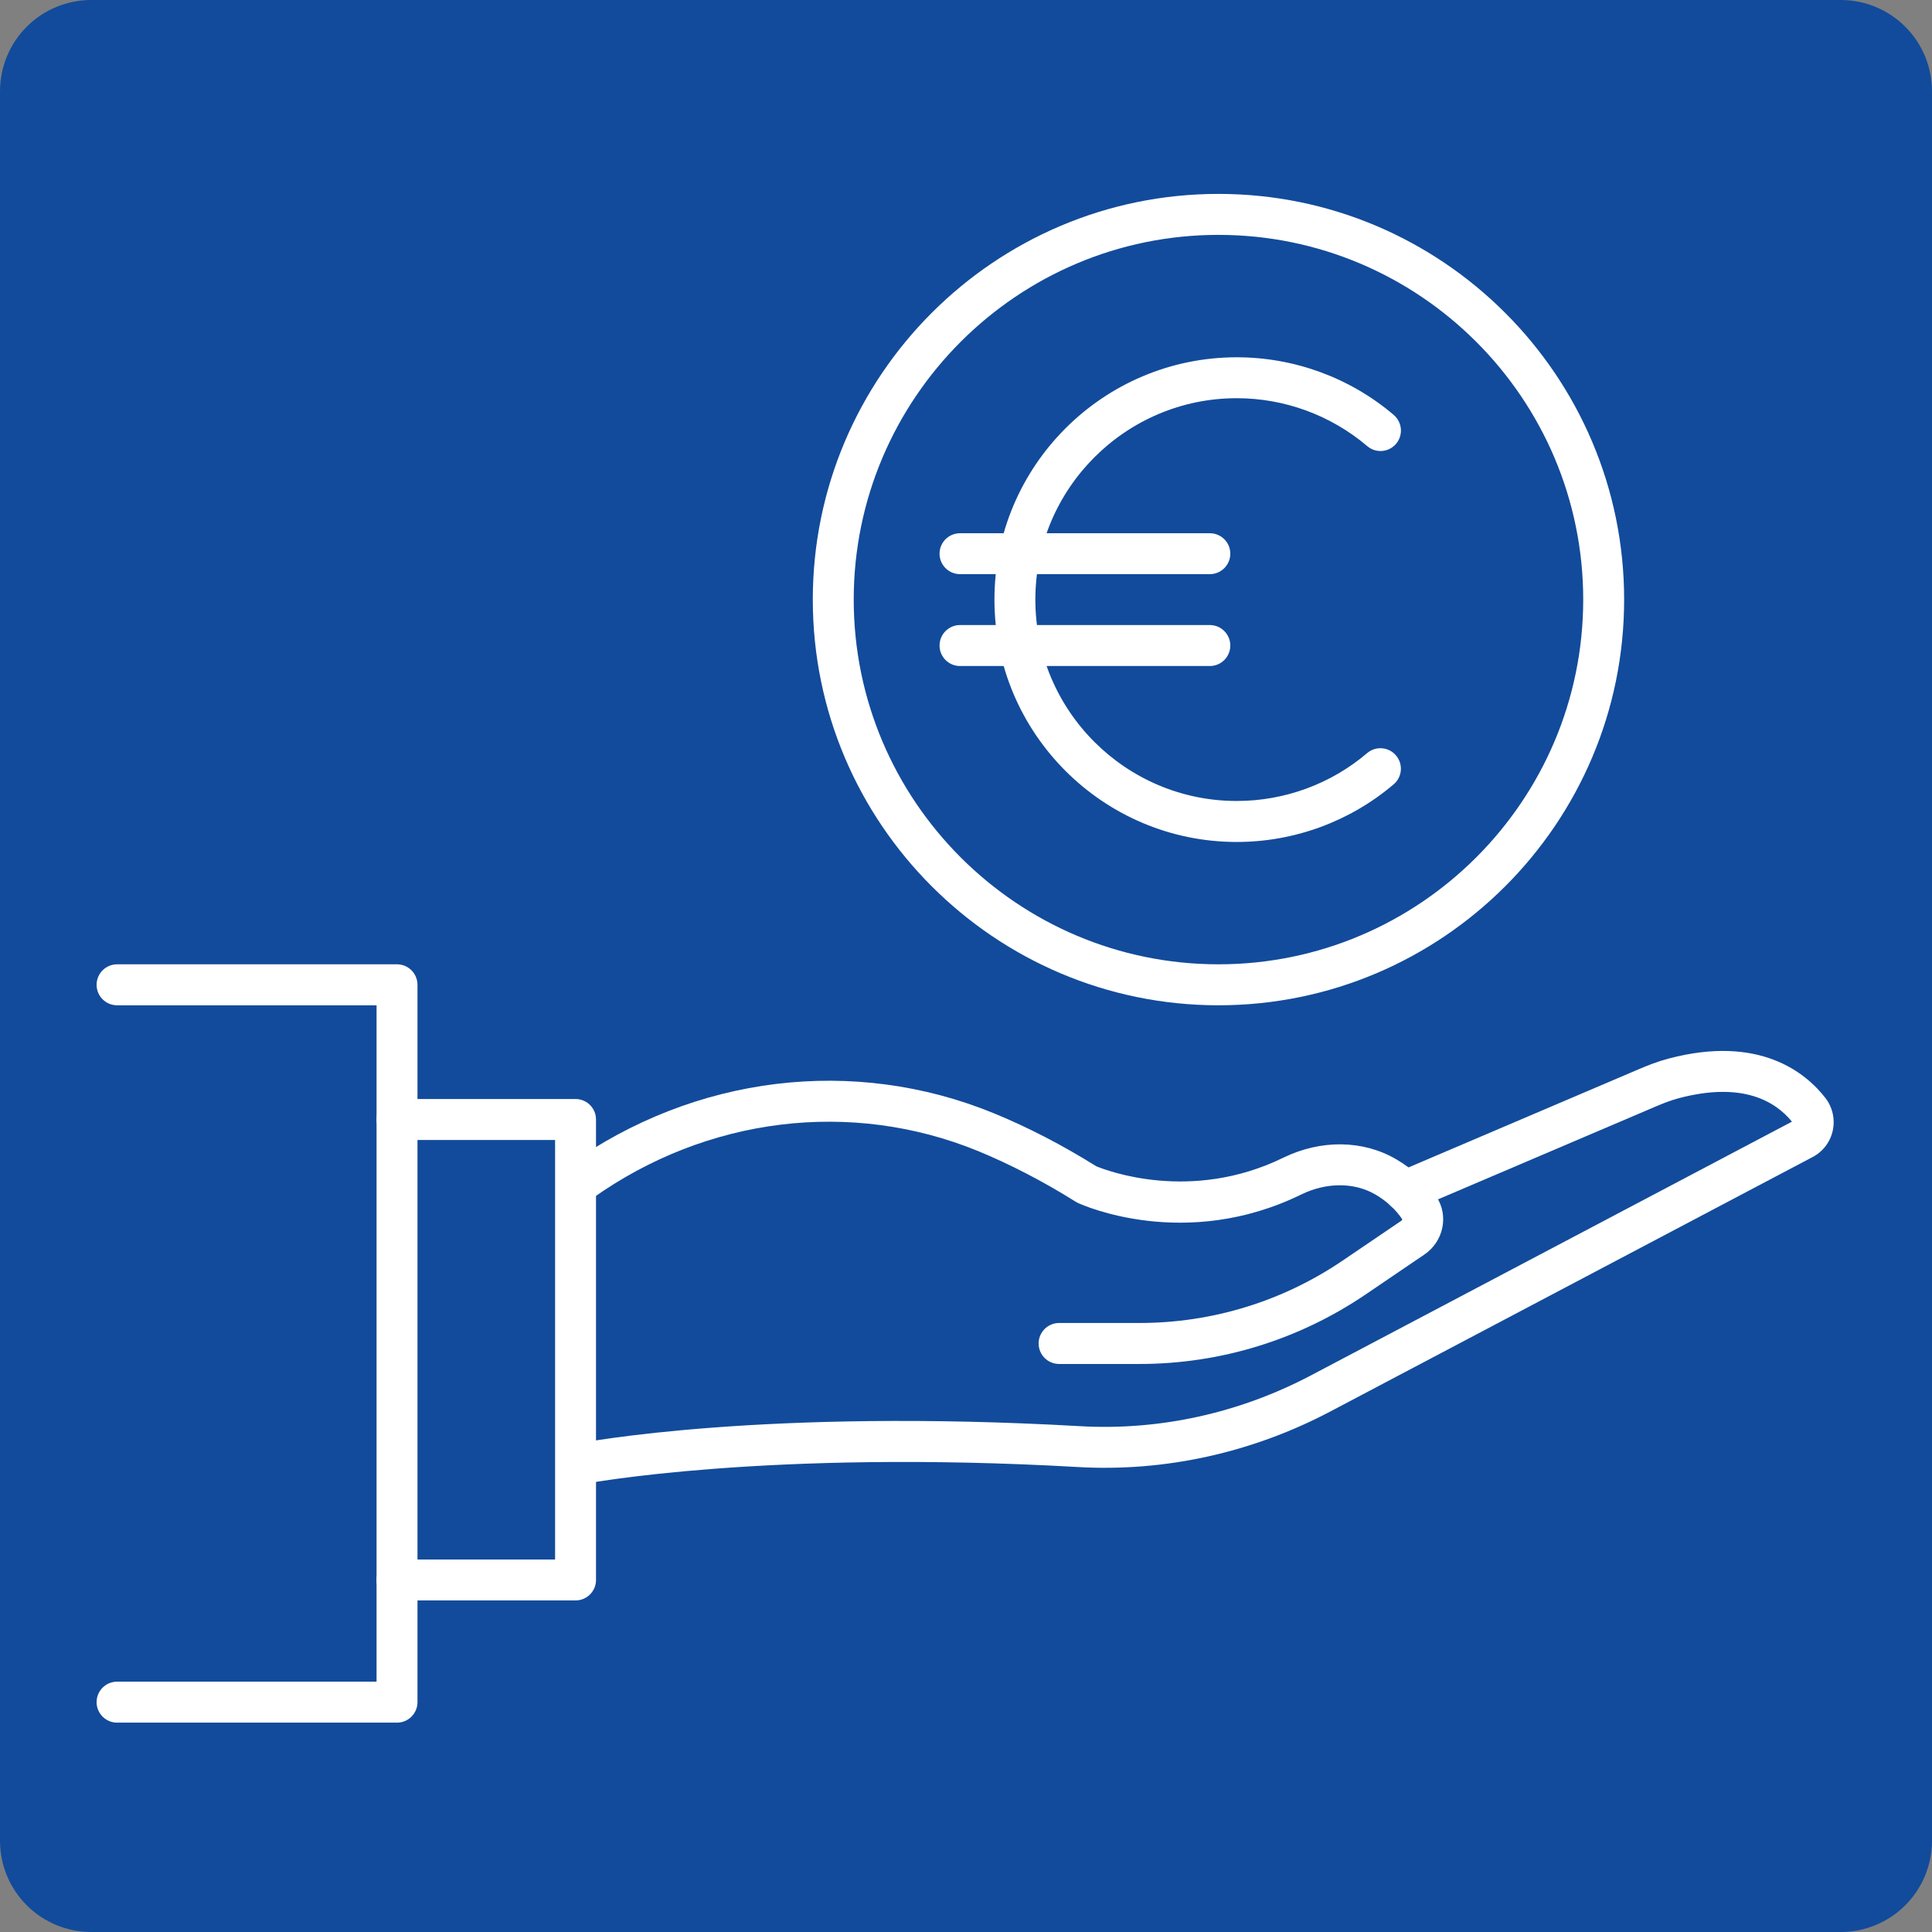
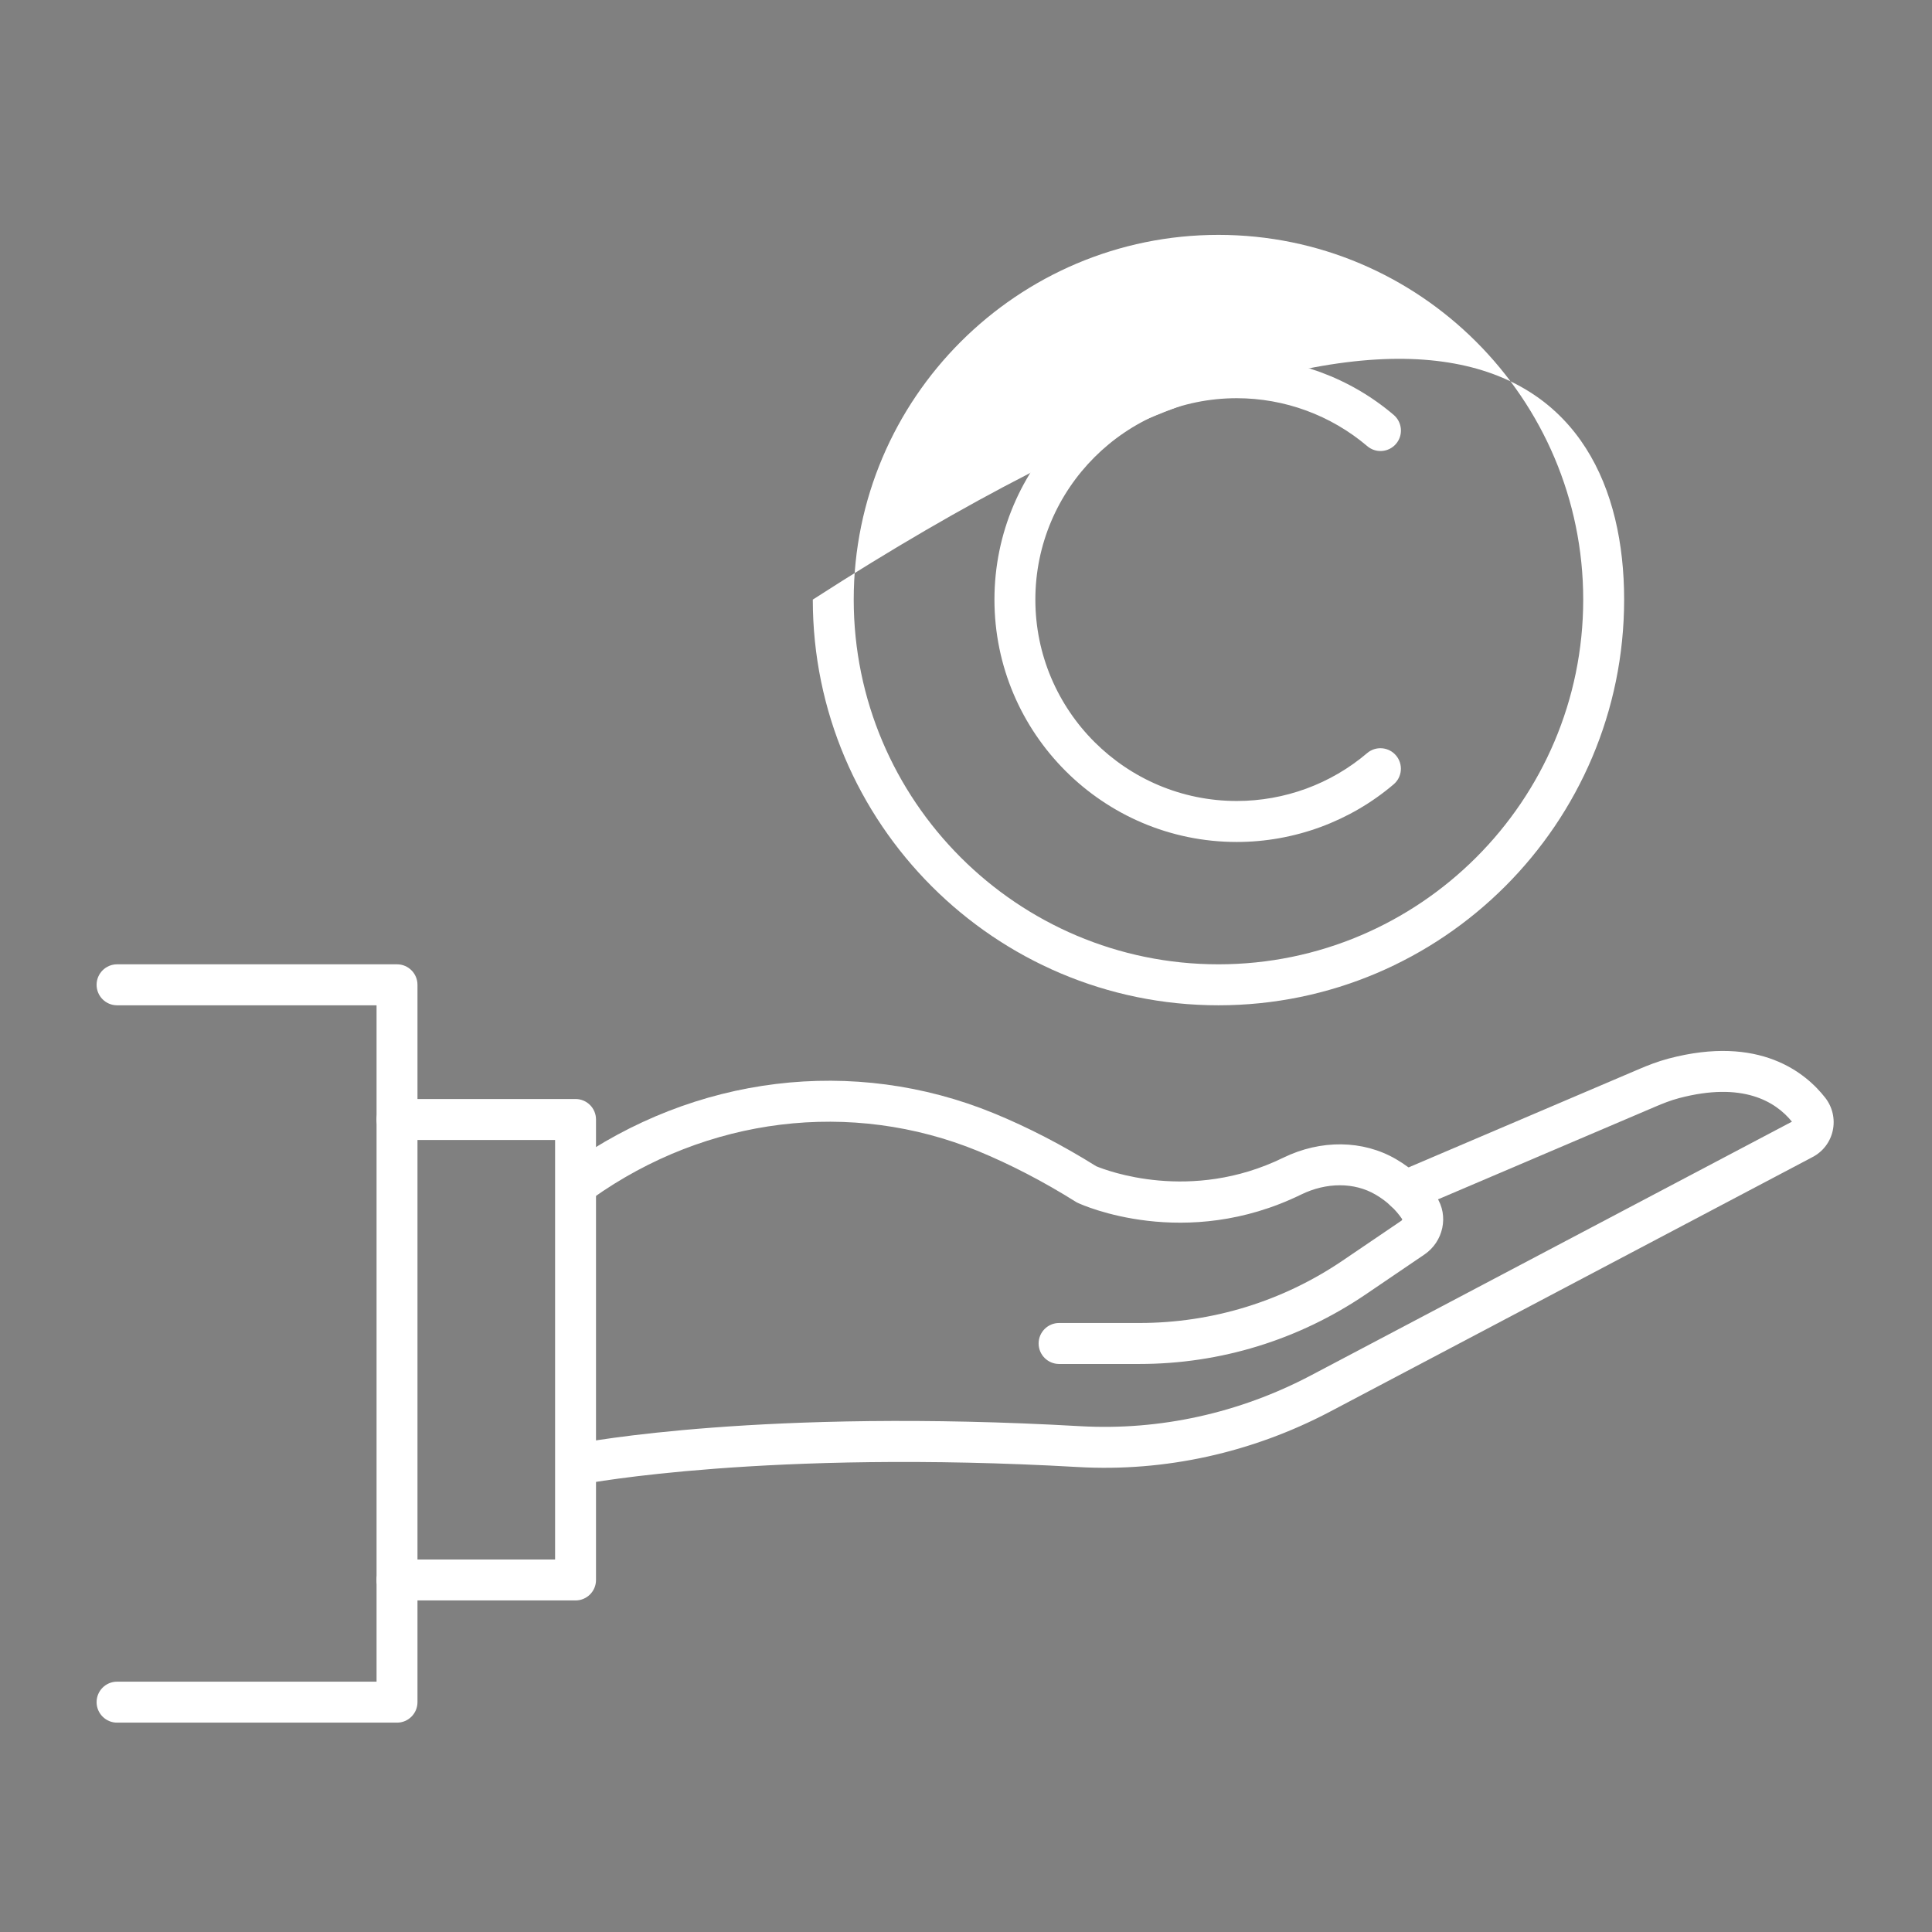
<svg xmlns="http://www.w3.org/2000/svg" width="1080" viewBox="0 0 810 810" height="1080" preserveAspectRatio="xMidYMid meet">
  <rect x="0" y="0" width="810" height="810" fill="#808080" stroke="none" />
  <defs>
    <clipPath id="d9d742c69b">
-       <path d="M 38.25 0 L 771.75 0 C 781.895 0 791.625 4.031 798.797 11.203 C 805.969 18.375 810 28.105 810 38.25 L 810 771.75 C 810 781.895 805.969 791.625 798.797 798.797 C 791.625 805.969 781.895 810 771.75 810 L 38.25 810 C 28.105 810 18.375 805.969 11.203 798.797 C 4.031 791.625 0 781.895 0 771.75 L 0 38.25 C 0 28.105 4.031 18.375 11.203 11.203 C 18.375 4.031 28.105 0 38.25 0 Z M 38.25 0 " clip-rule="nonzero" />
-     </clipPath>
+       </clipPath>
    <clipPath id="e35641037b">
      <path d="M 40.5 404 L 176 404 L 176 722.25 L 40.5 722.25 Z M 40.5 404 " clip-rule="nonzero" />
    </clipPath>
  </defs>
  <g clip-path="url(#d9d742c69b)">
    <rect x="-81" width="972" fill="#124b9b" y="-81" height="972" fill-opacity="1" />
  </g>
  <path fill="#ffffff" d="M 477.691 571.852 L 444.035 571.852 C 439.312 571.852 435.445 568.012 435.445 563.258 C 435.445 558.508 439.312 554.668 444.035 554.668 L 477.691 554.668 C 508.188 554.668 537.688 545.621 562.922 528.496 L 587.527 511.797 C 587.812 511.598 587.898 511.285 587.898 511.172 C 585.109 507.047 581.328 503.52 576.66 500.816 C 567.785 495.637 556.121 495.637 545.512 500.816 C 496.863 524.598 453.824 505.227 452.004 504.371 C 451.66 504.23 451.348 504.059 451.035 503.859 C 437.465 495.355 423.695 488.215 410.125 482.609 C 356.898 460.816 296.418 468.215 248.312 502.465 C 244.473 505.227 239.098 504.344 236.367 500.477 C 233.605 496.605 234.516 491.23 238.355 488.5 C 291.297 450.805 357.926 442.668 416.641 466.734 C 430.949 472.594 445.402 480.078 459.598 488.953 C 463.781 490.688 499.168 504.344 537.973 485.398 C 553.762 477.688 571.457 477.914 585.309 485.996 C 592.25 490.035 597.941 495.324 602.238 501.754 C 607.5 509.664 605.195 520.559 597.145 525.992 L 572.566 542.691 C 544.457 561.754 511.656 571.852 477.691 571.852 " fill-opacity="1" fill-rule="nonzero" />
  <path fill="#ffffff" d="M 243.336 622.289 C 239.297 622.289 235.711 619.418 234.914 615.32 C 234.004 610.684 237.047 606.16 241.715 605.277 C 244.844 604.652 320.316 590.371 452.941 597.938 C 486.227 599.816 519.652 592.449 549.637 576.629 L 751.277 470.262 C 744.336 461.727 730.566 453.395 703.969 460.391 C 700.383 461.332 696.883 462.754 694.211 463.891 L 592.422 507.301 C 588.07 509.18 583.004 507.133 581.156 502.777 C 579.277 498.426 581.328 493.363 585.68 491.512 L 687.469 448.102 C 690.68 446.734 694.949 445.031 699.586 443.805 C 737.707 433.734 757.078 449.781 765.246 460.25 C 768.289 464.145 769.426 469.152 768.402 473.961 C 767.379 478.742 764.305 482.809 759.953 485.086 L 557.66 591.82 C 524.887 609.09 488.359 617.141 451.973 615.062 C 321.738 607.641 245.727 621.977 244.984 622.117 C 244.418 622.234 243.875 622.289 243.336 622.289 " fill-opacity="1" fill-rule="nonzero" />
  <path fill="#ffffff" d="M 241.285 670.992 L 166.469 670.992 C 161.719 670.992 157.875 667.152 157.875 662.43 C 157.875 657.68 161.719 653.84 166.469 653.84 L 232.723 653.84 L 232.723 477.945 L 166.469 477.945 C 161.719 477.945 157.875 474.074 157.875 469.352 C 157.875 464.602 161.719 460.762 166.469 460.762 L 241.285 460.762 C 246.039 460.762 249.879 464.602 249.879 469.352 L 249.879 662.43 C 249.879 667.152 246.039 670.992 241.285 670.992 " fill-opacity="1" fill-rule="nonzero" />
  <g clip-path="url(#e35641037b)">
    <path fill="#ffffff" d="M 166.469 722.227 L 49.09 722.227 C 44.34 722.227 40.5 718.359 40.5 713.637 C 40.5 708.887 44.34 705.047 49.09 705.047 L 157.875 705.047 L 157.875 421.473 L 49.09 421.473 C 44.34 421.473 40.5 417.633 40.5 412.883 C 40.5 408.16 44.34 404.293 49.09 404.293 L 166.469 404.293 C 171.191 404.293 175.031 408.16 175.031 412.883 L 175.031 713.637 C 175.031 718.359 171.191 722.227 166.469 722.227 " fill-opacity="1" fill-rule="nonzero" />
  </g>
  <path fill="#ffffff" d="M 518.512 353 C 462.5 353 416.926 307.426 416.926 251.383 C 416.926 195.367 462.5 149.793 518.512 149.793 C 542.637 149.793 565.992 158.359 584.312 173.949 C 587.926 177.047 588.383 182.453 585.309 186.066 C 582.238 189.68 576.832 190.133 573.219 187.035 C 557.973 174.09 538.57 166.949 518.512 166.949 C 471.973 166.949 434.078 204.844 434.078 251.383 C 434.078 297.953 471.973 335.816 518.512 335.816 C 538.543 335.816 557.973 328.703 573.191 315.734 C 576.805 312.66 582.238 313.117 585.281 316.727 C 588.355 320.34 587.926 325.746 584.312 328.82 C 565.992 344.41 542.609 353 518.512 353 " fill-opacity="1" fill-rule="nonzero" />
-   <path fill="#ffffff" d="M 507.219 240.715 L 402.504 240.715 C 397.75 240.715 393.91 236.875 393.91 232.125 C 393.91 227.402 397.75 223.562 402.504 223.562 L 507.219 223.562 C 511.969 223.562 515.812 227.402 515.812 232.125 C 515.812 236.875 511.969 240.715 507.219 240.715 " fill-opacity="1" fill-rule="nonzero" />
-   <path fill="#ffffff" d="M 507.219 279.234 L 402.504 279.234 C 397.75 279.234 393.91 275.395 393.91 270.641 C 393.91 265.922 397.75 262.051 402.504 262.051 L 507.219 262.051 C 511.969 262.051 515.812 265.922 515.812 270.641 C 515.812 275.395 511.969 279.234 507.219 279.234 " fill-opacity="1" fill-rule="nonzero" />
-   <path fill="#ffffff" d="M 510.832 98.473 C 426.539 98.473 357.926 167.062 357.926 251.383 C 357.926 335.703 426.539 404.293 510.832 404.293 C 595.152 404.293 663.77 335.703 663.77 251.383 C 663.77 167.062 595.152 98.473 510.832 98.473 Z M 510.832 421.473 C 417.066 421.473 340.77 345.176 340.77 251.383 C 340.77 157.59 417.066 81.293 510.832 81.293 C 604.625 81.293 680.926 157.59 680.926 251.383 C 680.926 345.176 604.625 421.473 510.832 421.473 " fill-opacity="1" fill-rule="nonzero" />
+   <path fill="#ffffff" d="M 510.832 98.473 C 426.539 98.473 357.926 167.062 357.926 251.383 C 357.926 335.703 426.539 404.293 510.832 404.293 C 595.152 404.293 663.77 335.703 663.77 251.383 C 663.77 167.062 595.152 98.473 510.832 98.473 Z M 510.832 421.473 C 417.066 421.473 340.77 345.176 340.77 251.383 C 604.625 81.293 680.926 157.59 680.926 251.383 C 680.926 345.176 604.625 421.473 510.832 421.473 " fill-opacity="1" fill-rule="nonzero" />
</svg>